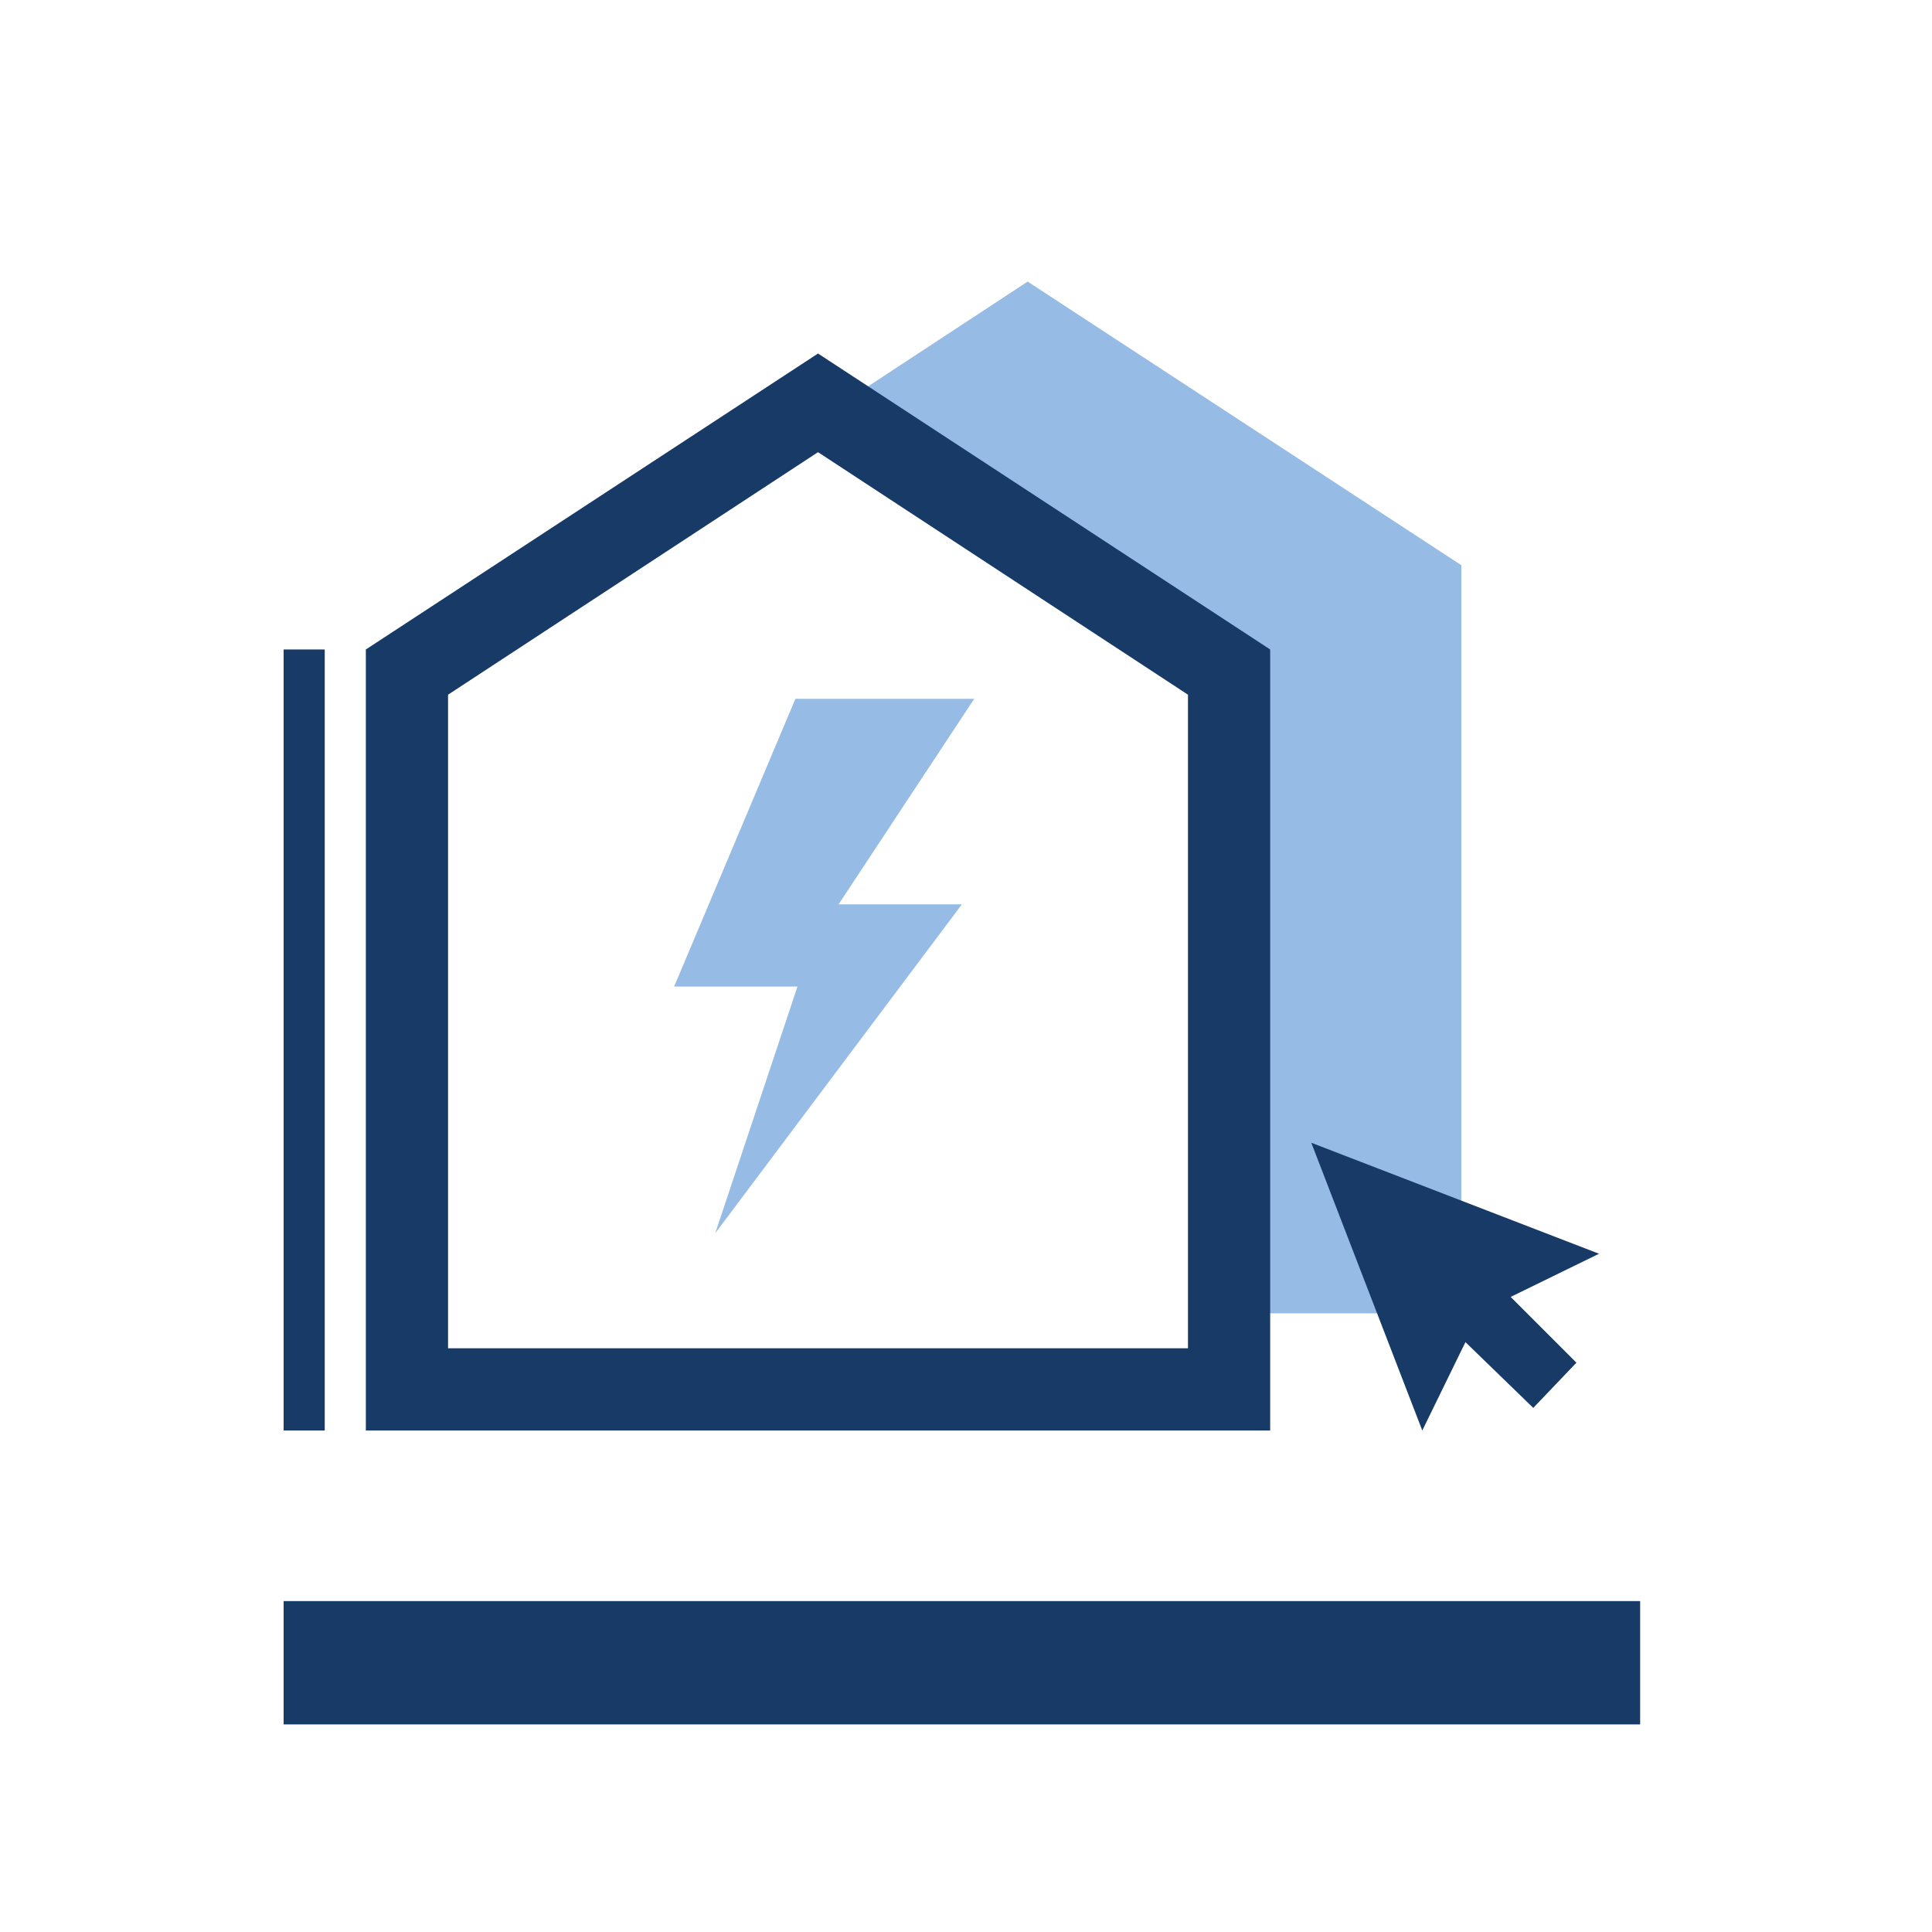
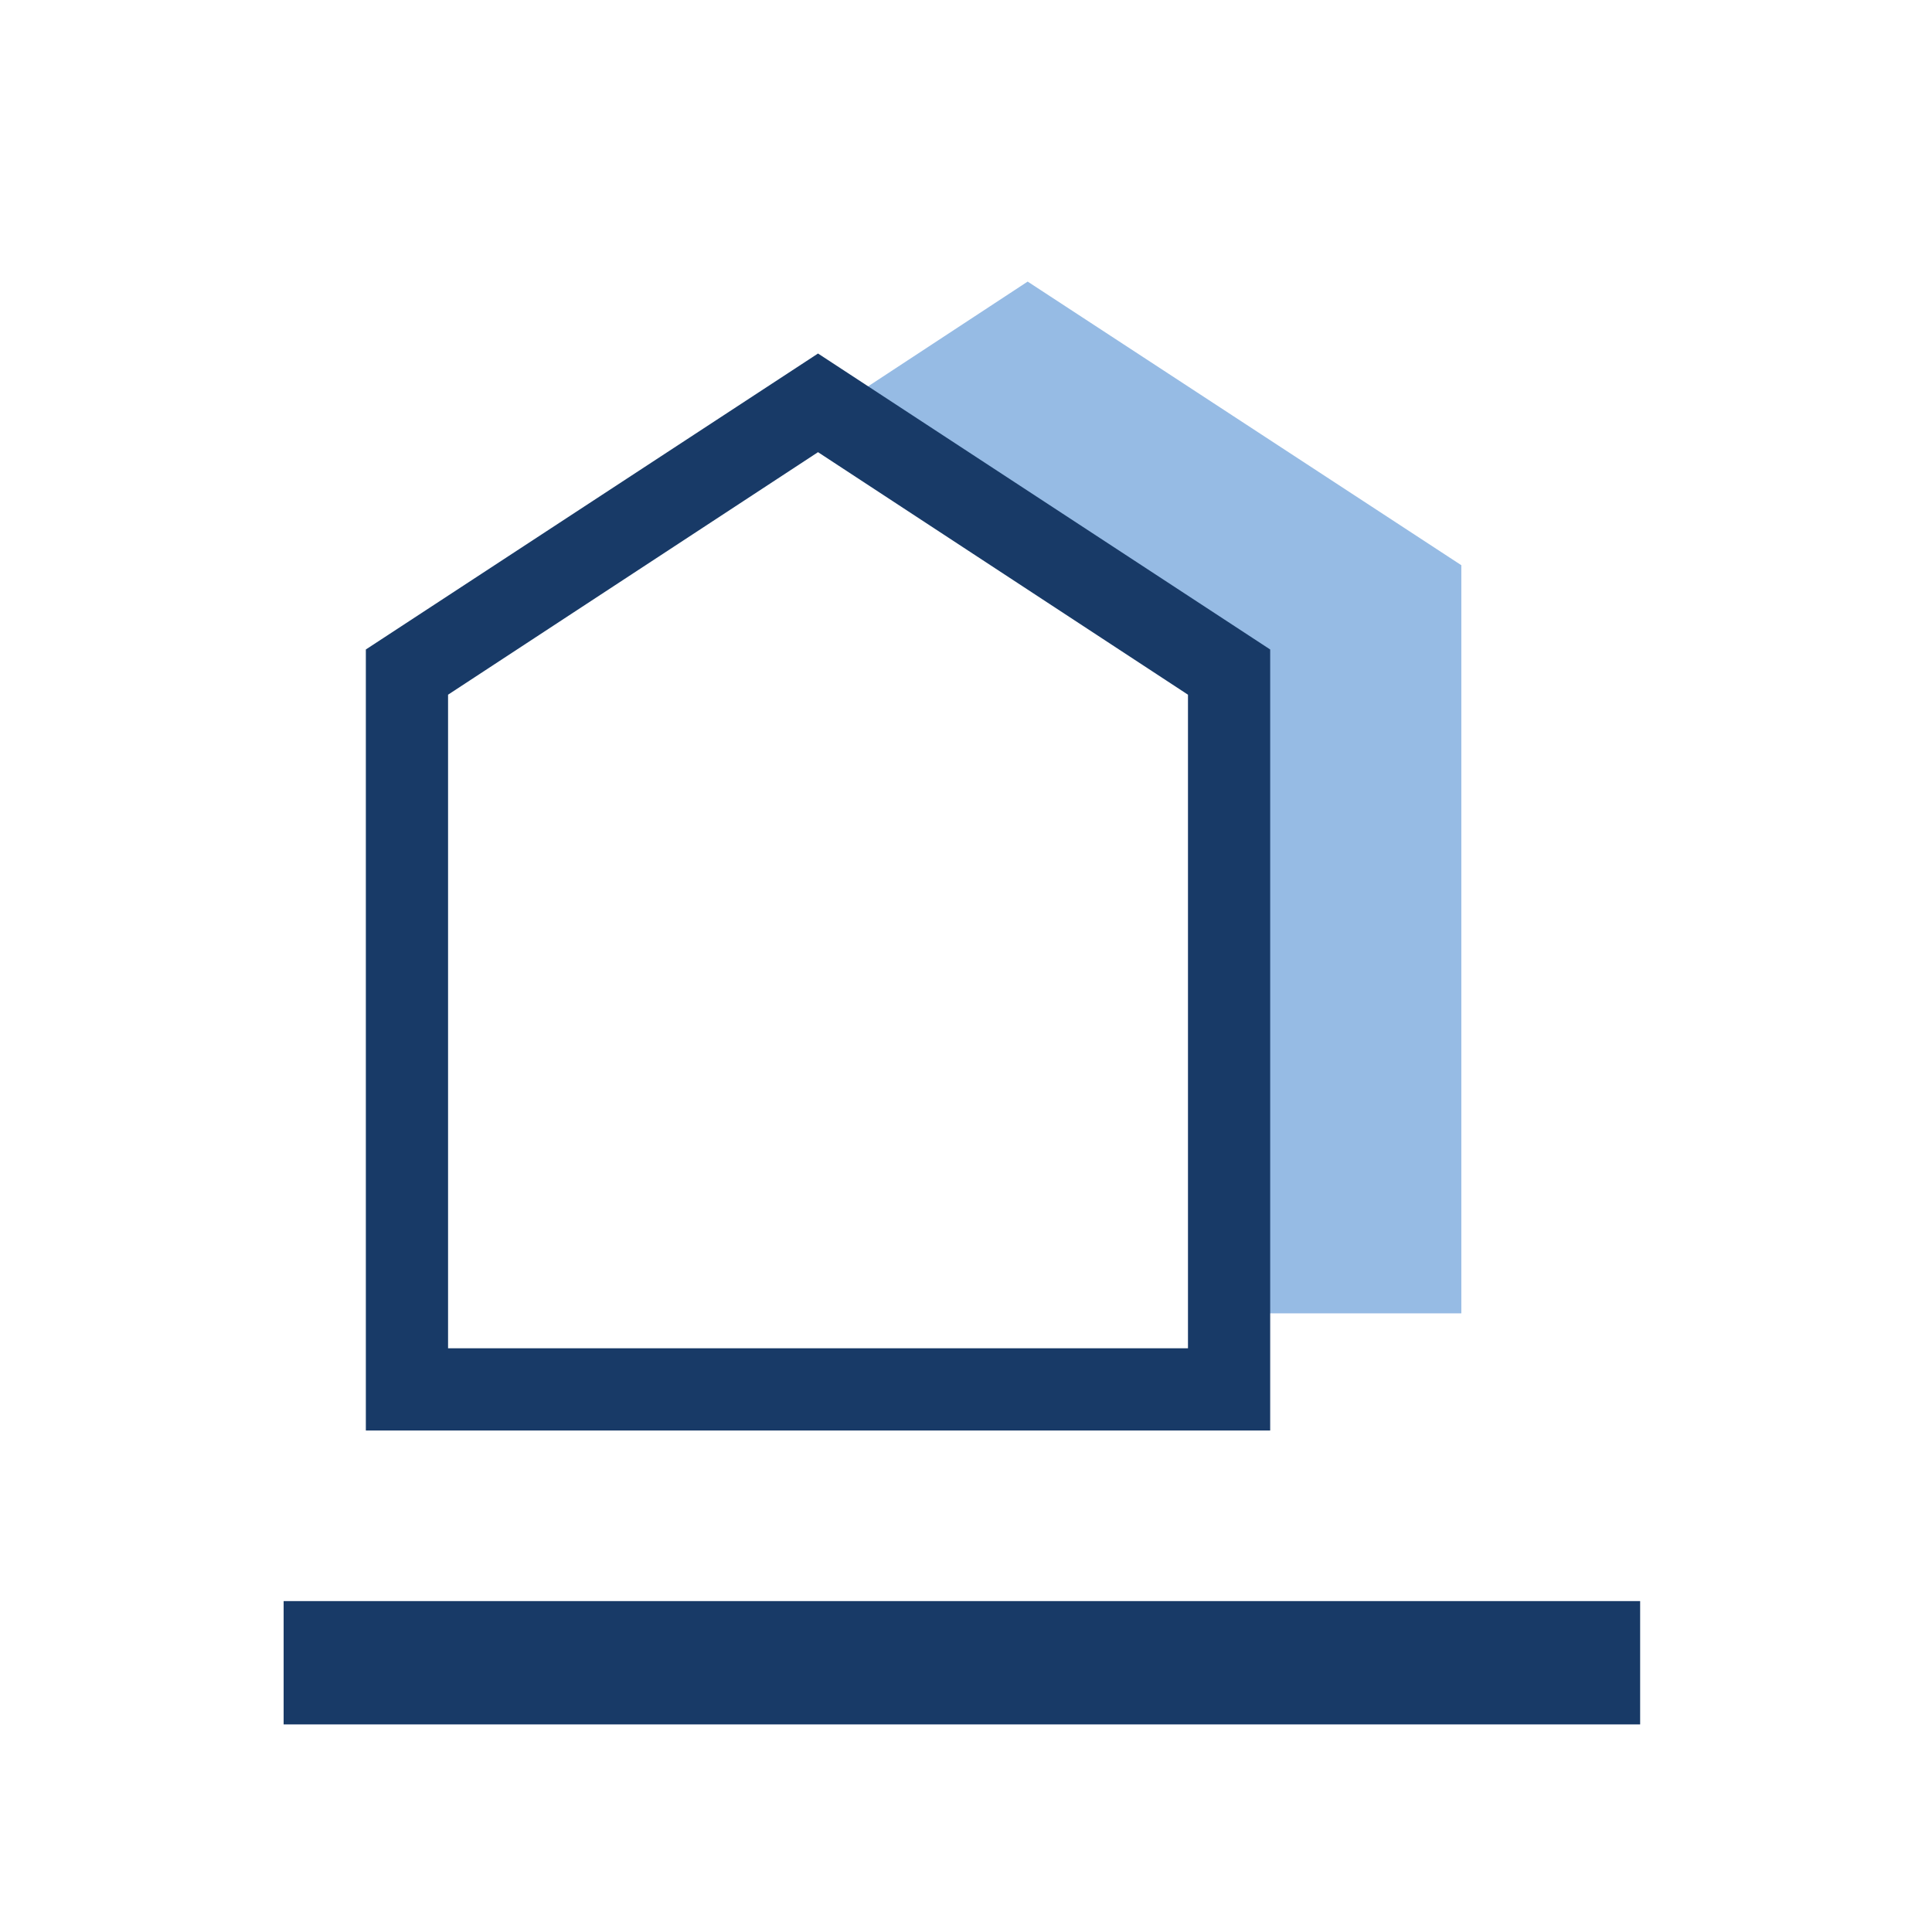
<svg xmlns="http://www.w3.org/2000/svg" version="1.1" viewBox="0 0 94 94">
  <defs>
    <style>
      .cls-1 {
        fill: #183a67;
      }

      .cls-2 {
        fill: #96bbe4;
      }
    </style>
  </defs>
  <g>
    <g id="Ebene_1">
      <g>
        <polygon class="cls-2" points="50 13.7 40.1 20.2 59.9 33 59.9 63.9 71.1 63.9 71.1 27.5 50 13.7" />
-         <polygon class="cls-1" points="77.8 61 63.8 55.6 69.2 69.6 71.3 65.3 74.6 68.5 76.7 66.3 73.5 63.1 77.8 61" />
        <rect class="cls-1" x="13.8" y="77.9" width="66" height="6" />
-         <rect class="cls-1" x="13.8" y="31.6" width="2" height="38" />
        <path class="cls-1" d="M61.8,69.6H17.8V31.6l22-14.4,22,14.4v38ZM21.8,65.6h36v-31.8l-18-11.8-18,11.8v31.8Z" />
-         <polygon class="cls-2" points="38.7 34 47.4 34 40.8 44 46.8 44 34.8 60 38.8 48 32.8 48 38.7 34" />
      </g>
    </g>
  </g>
</svg>